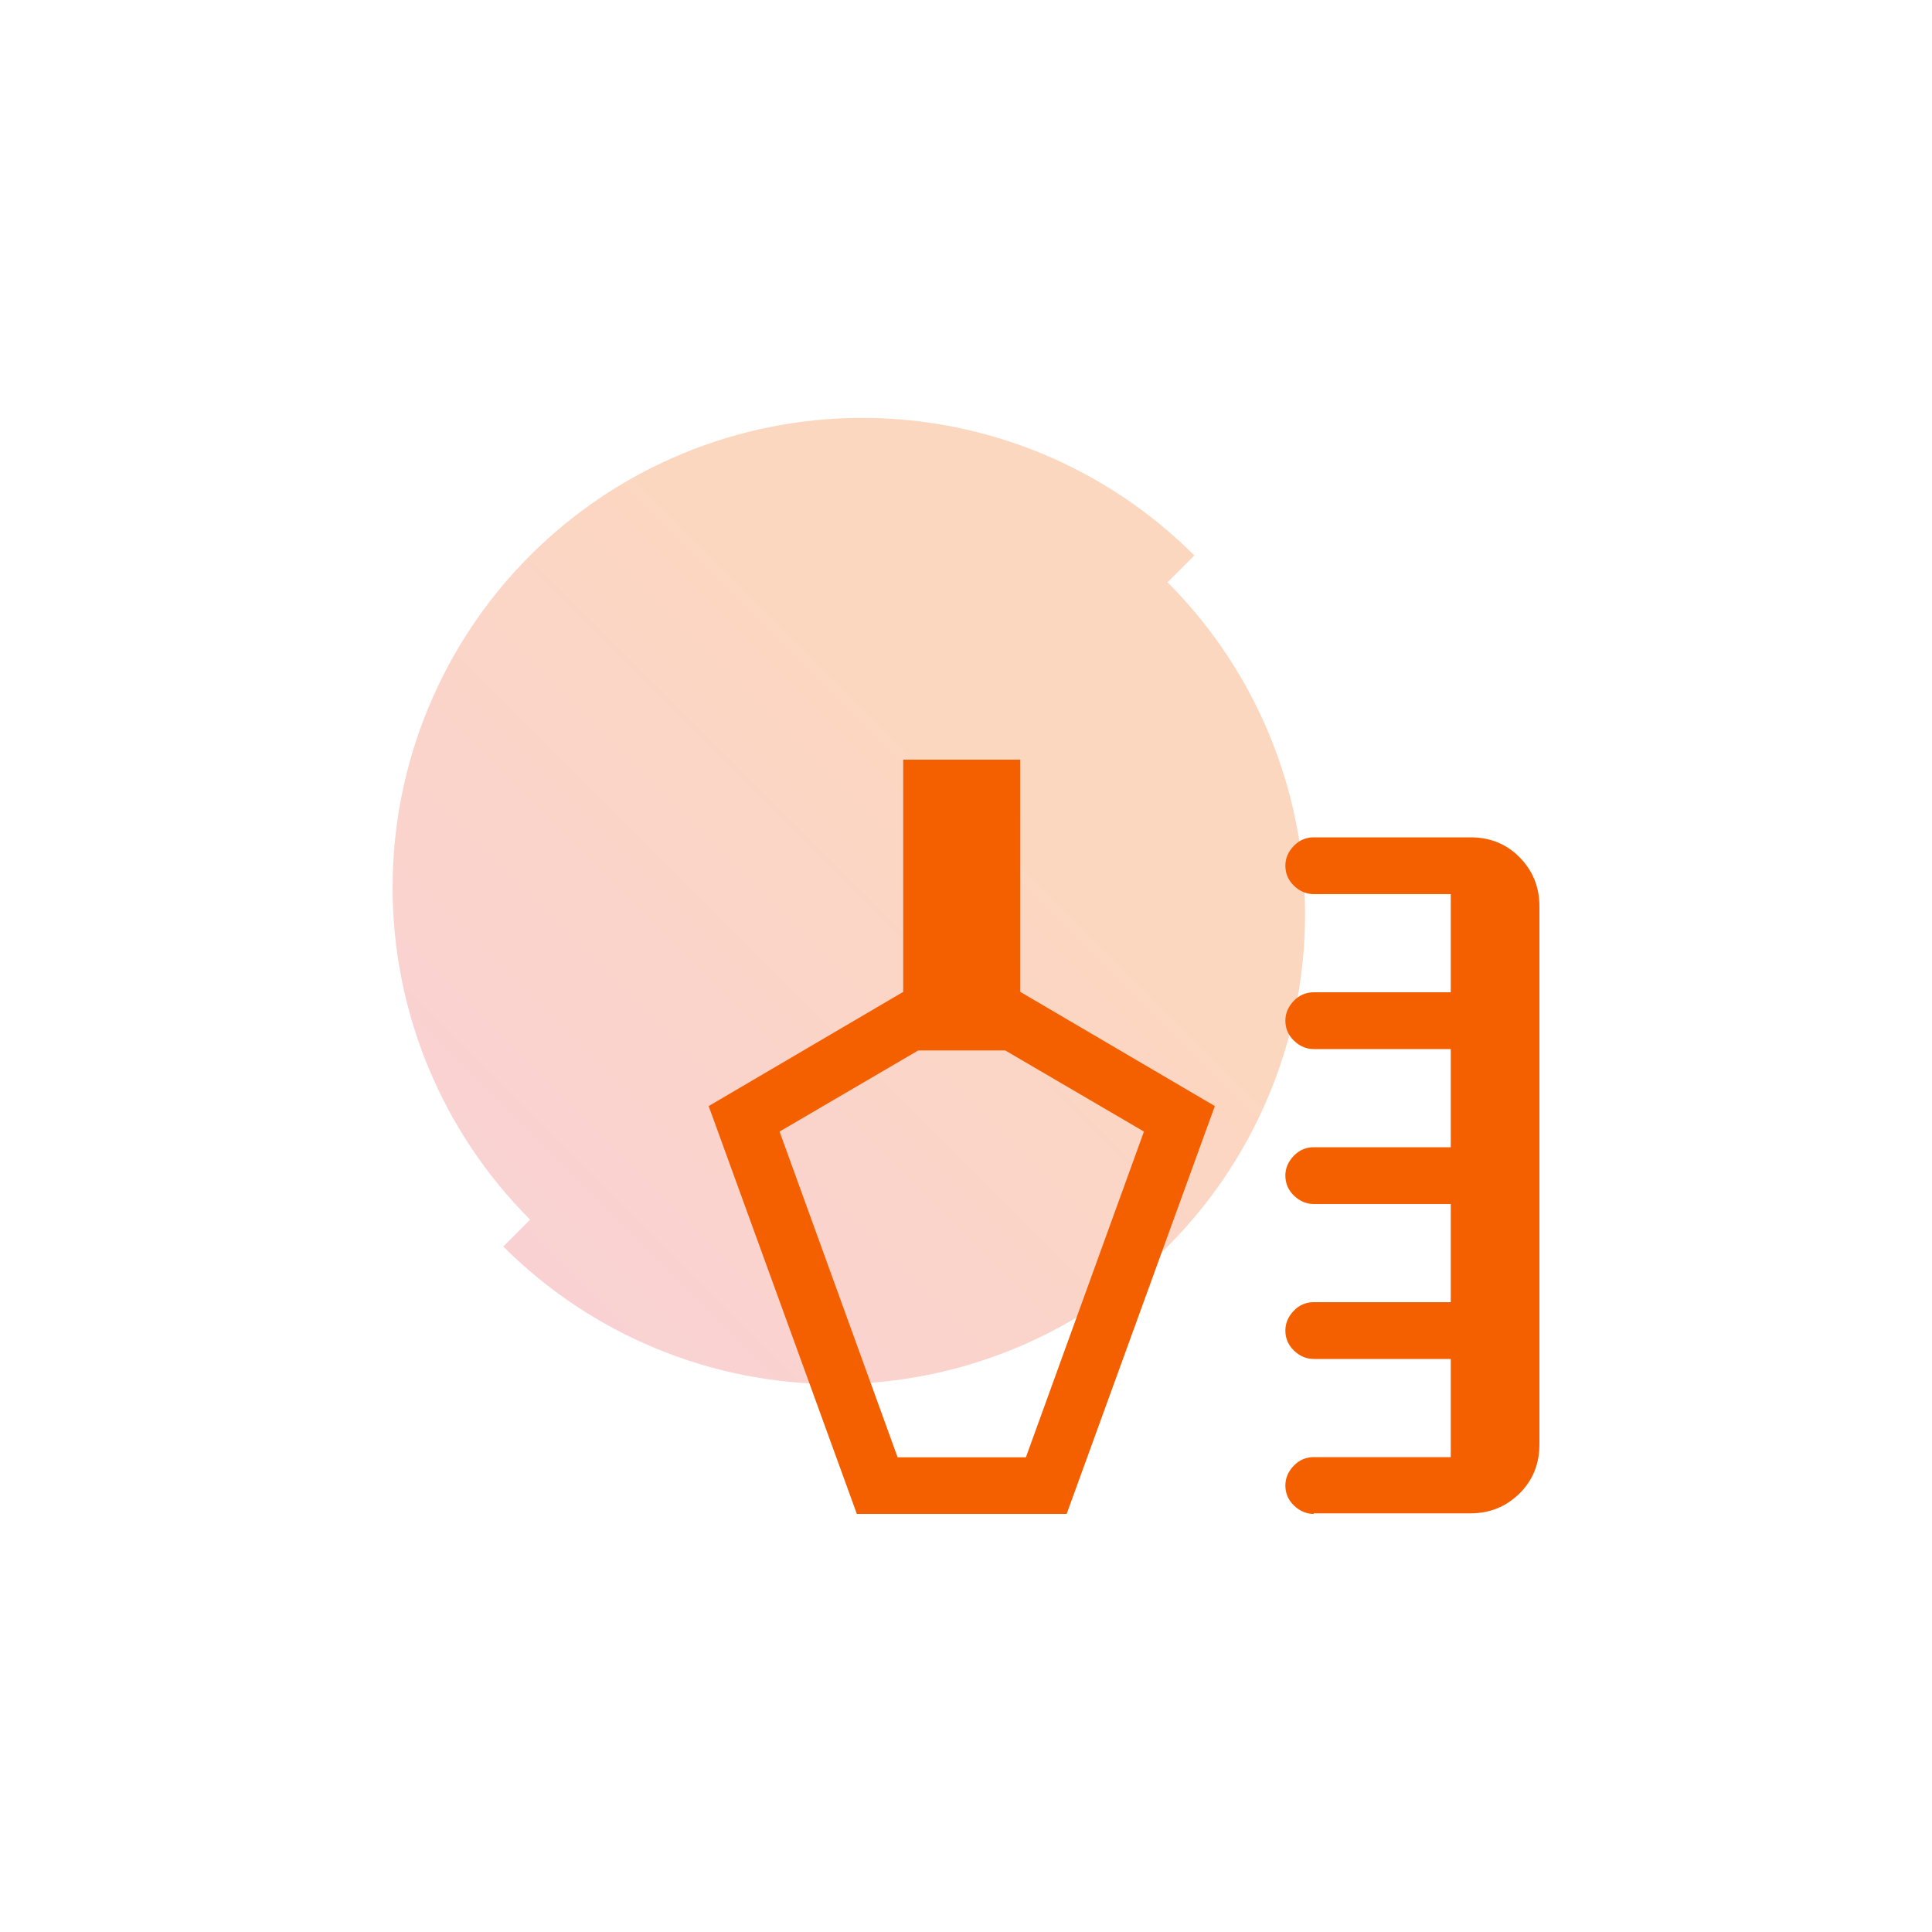
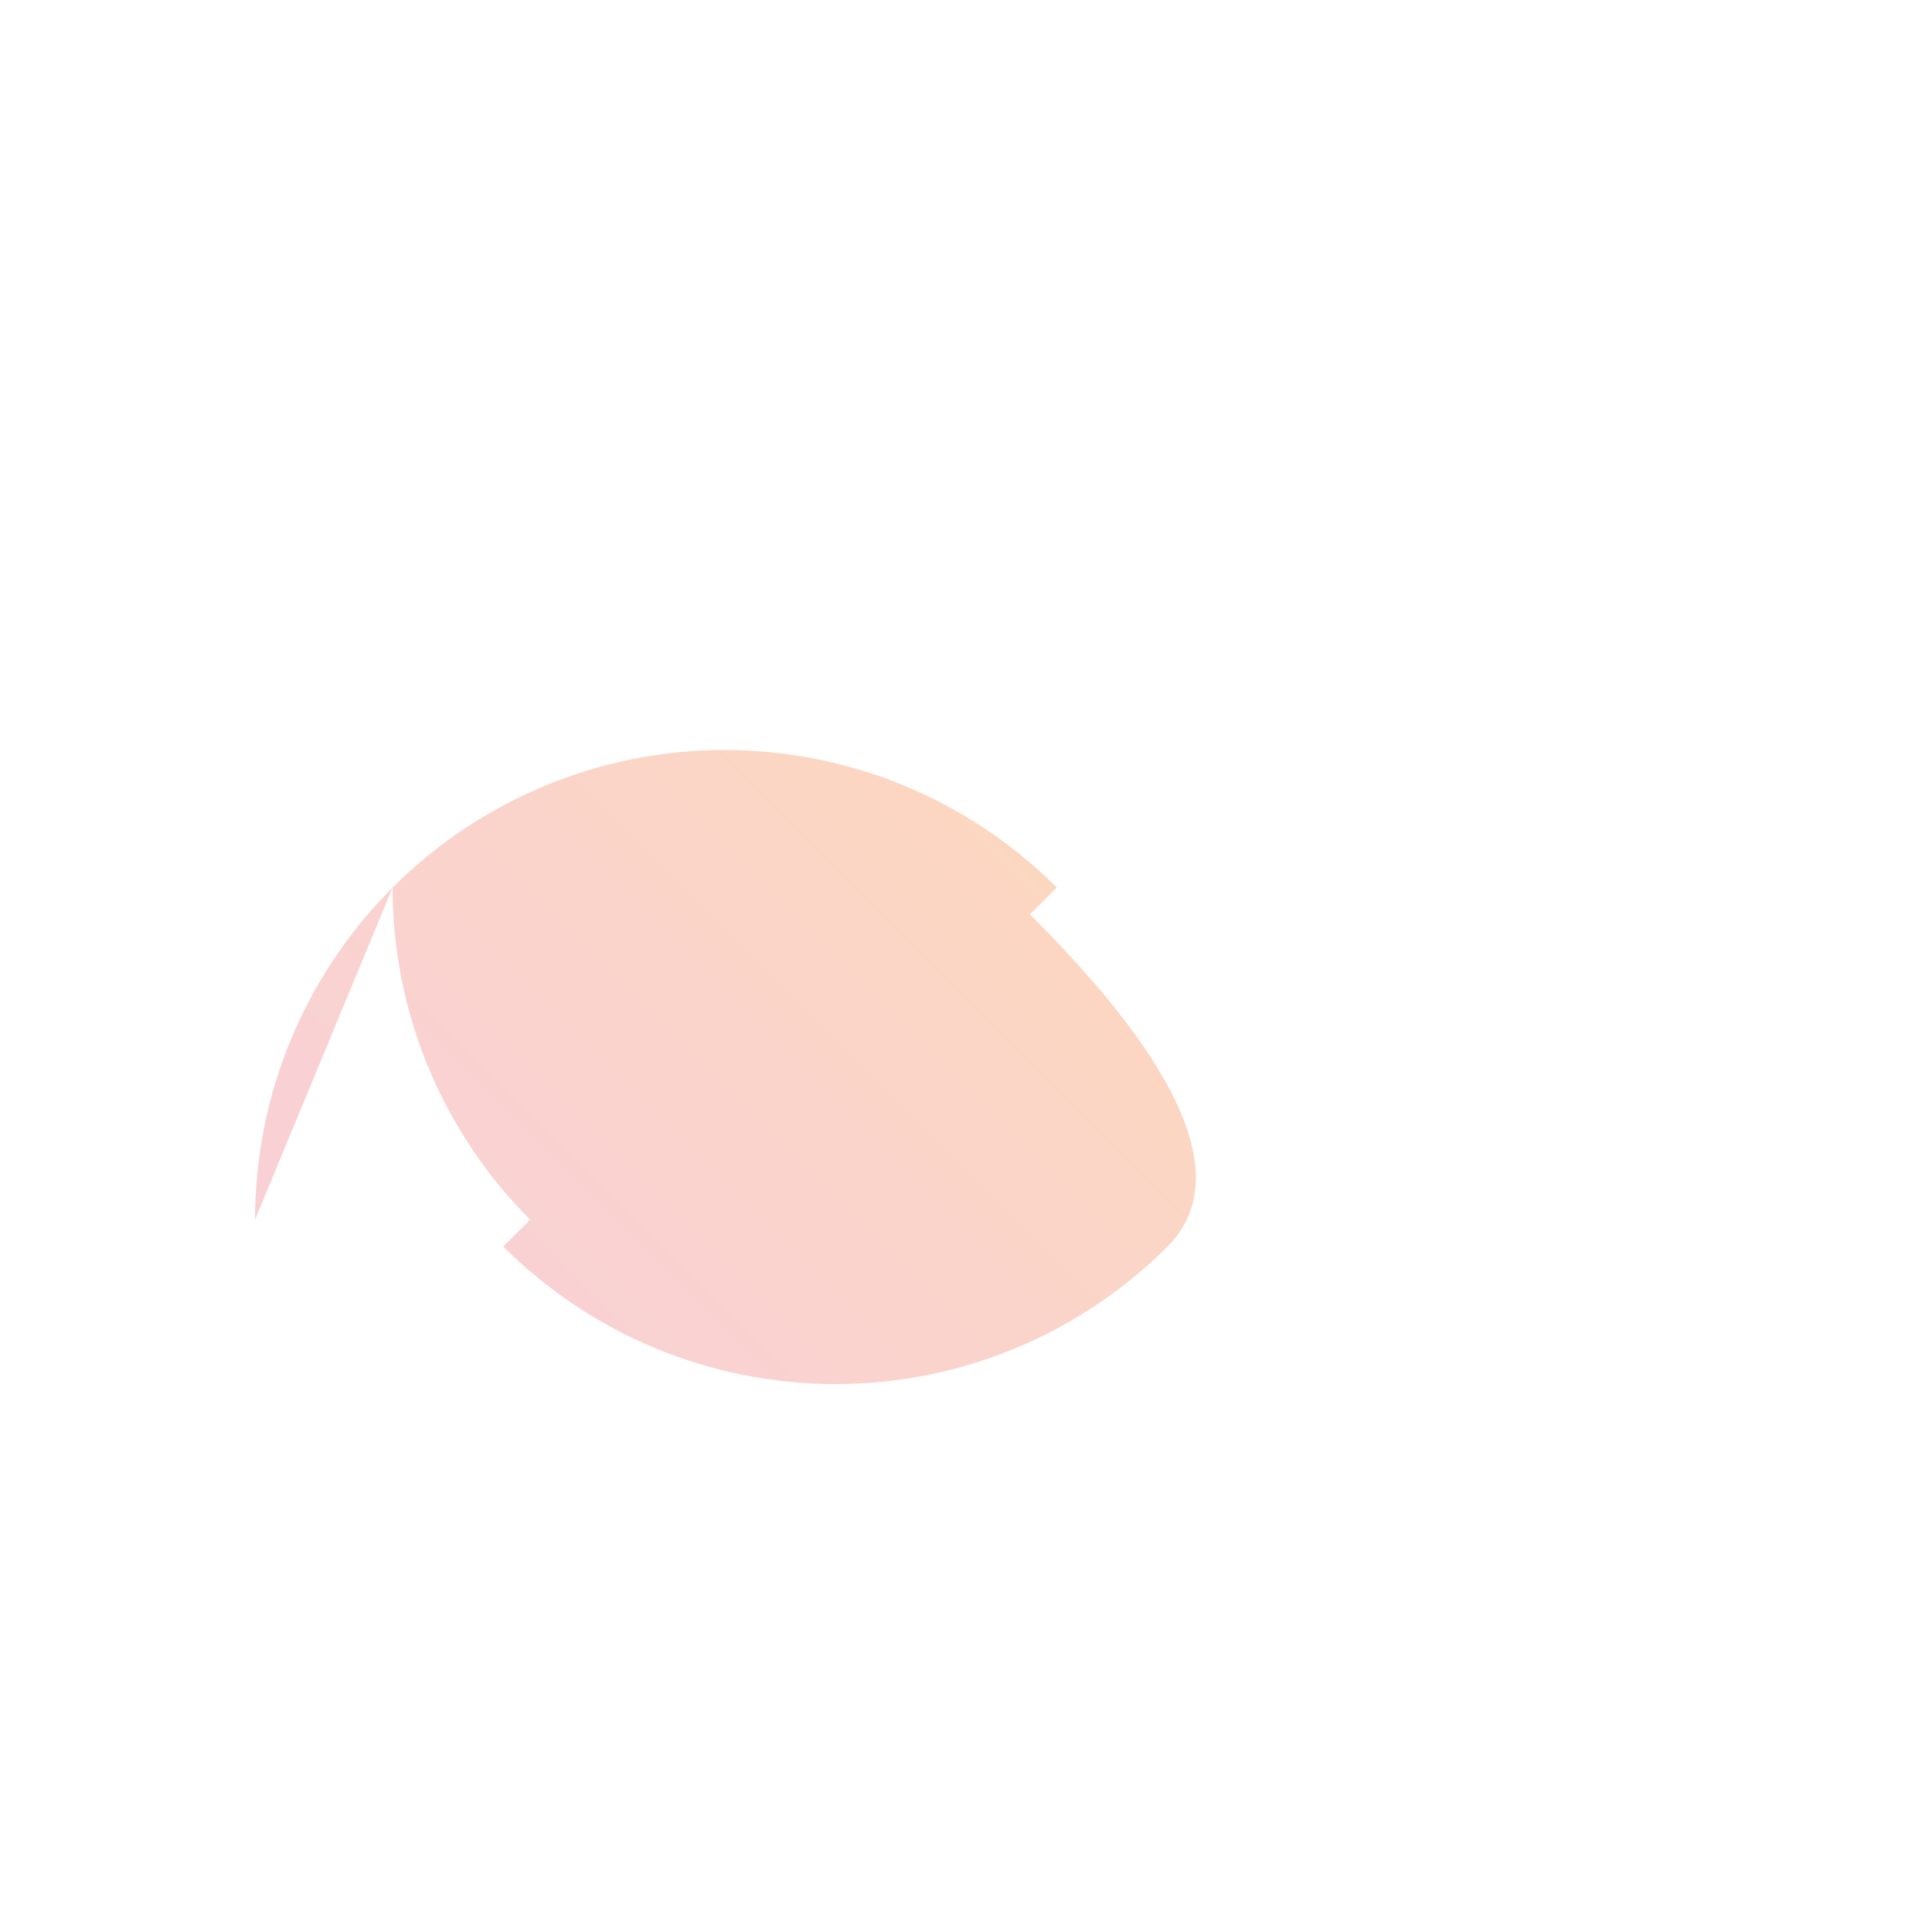
<svg xmlns="http://www.w3.org/2000/svg" id="Layer_1" data-name="Layer 1" viewBox="0 0 100 100">
  <defs>
    <style>
      .cls-1 {
        fill: #f46000;
      }

      .cls-2 {
        fill: url(#linear-gradient);
        isolation: isolate;
        opacity: .25;
      }
    </style>
    <linearGradient id="linear-gradient" x1="-4423.75" y1="-784.1" x2="-4459.51" y2="-819.86" gradientTransform="translate(4485.56 -755.35) scale(1 -1)" gradientUnits="userSpaceOnUse">
      <stop offset=".3" stop-color="#f46000" />
      <stop offset="1" stop-color="#e84952" />
    </linearGradient>
  </defs>
-   <path class="cls-2" d="M20.32,45.94c0,6.45,2.56,12.63,7.12,17.19l-1.39,1.39c4.56,4.56,10.74,7.12,17.19,7.12s12.63-2.56,17.19-7.12c4.56-4.56,7.12-10.74,7.12-17.19s-2.56-12.63-7.12-17.19l1.39-1.39c-4.56-4.56-10.74-7.12-17.19-7.12s-12.63,2.56-17.19,7.12c-4.56,4.56-7.12,10.74-7.12,17.19Z" />
-   <path class="cls-1" d="M44.35,78.36l-7.67-21.11,10.07-5.91v-12.02h6.06v12.02l10.07,5.91-7.67,21.11h-10.85ZM68,78.36c-.39,0-.73-.15-1.03-.44s-.44-.64-.44-1.03.15-.73.44-1.03.64-.44,1.03-.44h7.09v-5.08h-7.09c-.39,0-.73-.15-1.03-.44s-.44-.64-.44-1.03.15-.73.44-1.03.64-.44,1.03-.44h7.09v-5.08h-7.09c-.39,0-.73-.15-1.03-.44s-.44-.64-.44-1.03.15-.73.44-1.03.64-.44,1.03-.44h7.09v-5.08h-7.09c-.39,0-.73-.15-1.03-.44s-.44-.64-.44-1.03.15-.73.44-1.03.64-.44,1.03-.44h7.09v-5.08h-7.09c-.39,0-.73-.15-1.03-.44s-.44-.64-.44-1.03.15-.73.44-1.03.64-.44,1.03-.44h8.11c1.01,0,1.86.34,2.54,1.03s1.03,1.53,1.03,2.54v27.85c0,1.01-.34,1.86-1.03,2.54s-1.53,1.03-2.54,1.03h-8.11ZM46.45,75.43h6.65l6.11-16.86-7.18-4.2h-4.5l-7.18,4.2,6.11,16.86Z" />
+   <path class="cls-2" d="M20.32,45.94c0,6.45,2.56,12.63,7.12,17.19l-1.39,1.39c4.56,4.56,10.74,7.12,17.19,7.12s12.63-2.56,17.19-7.12s-2.56-12.63-7.12-17.19l1.39-1.39c-4.56-4.56-10.74-7.12-17.19-7.12s-12.63,2.56-17.19,7.12c-4.56,4.56-7.12,10.74-7.12,17.19Z" />
</svg>